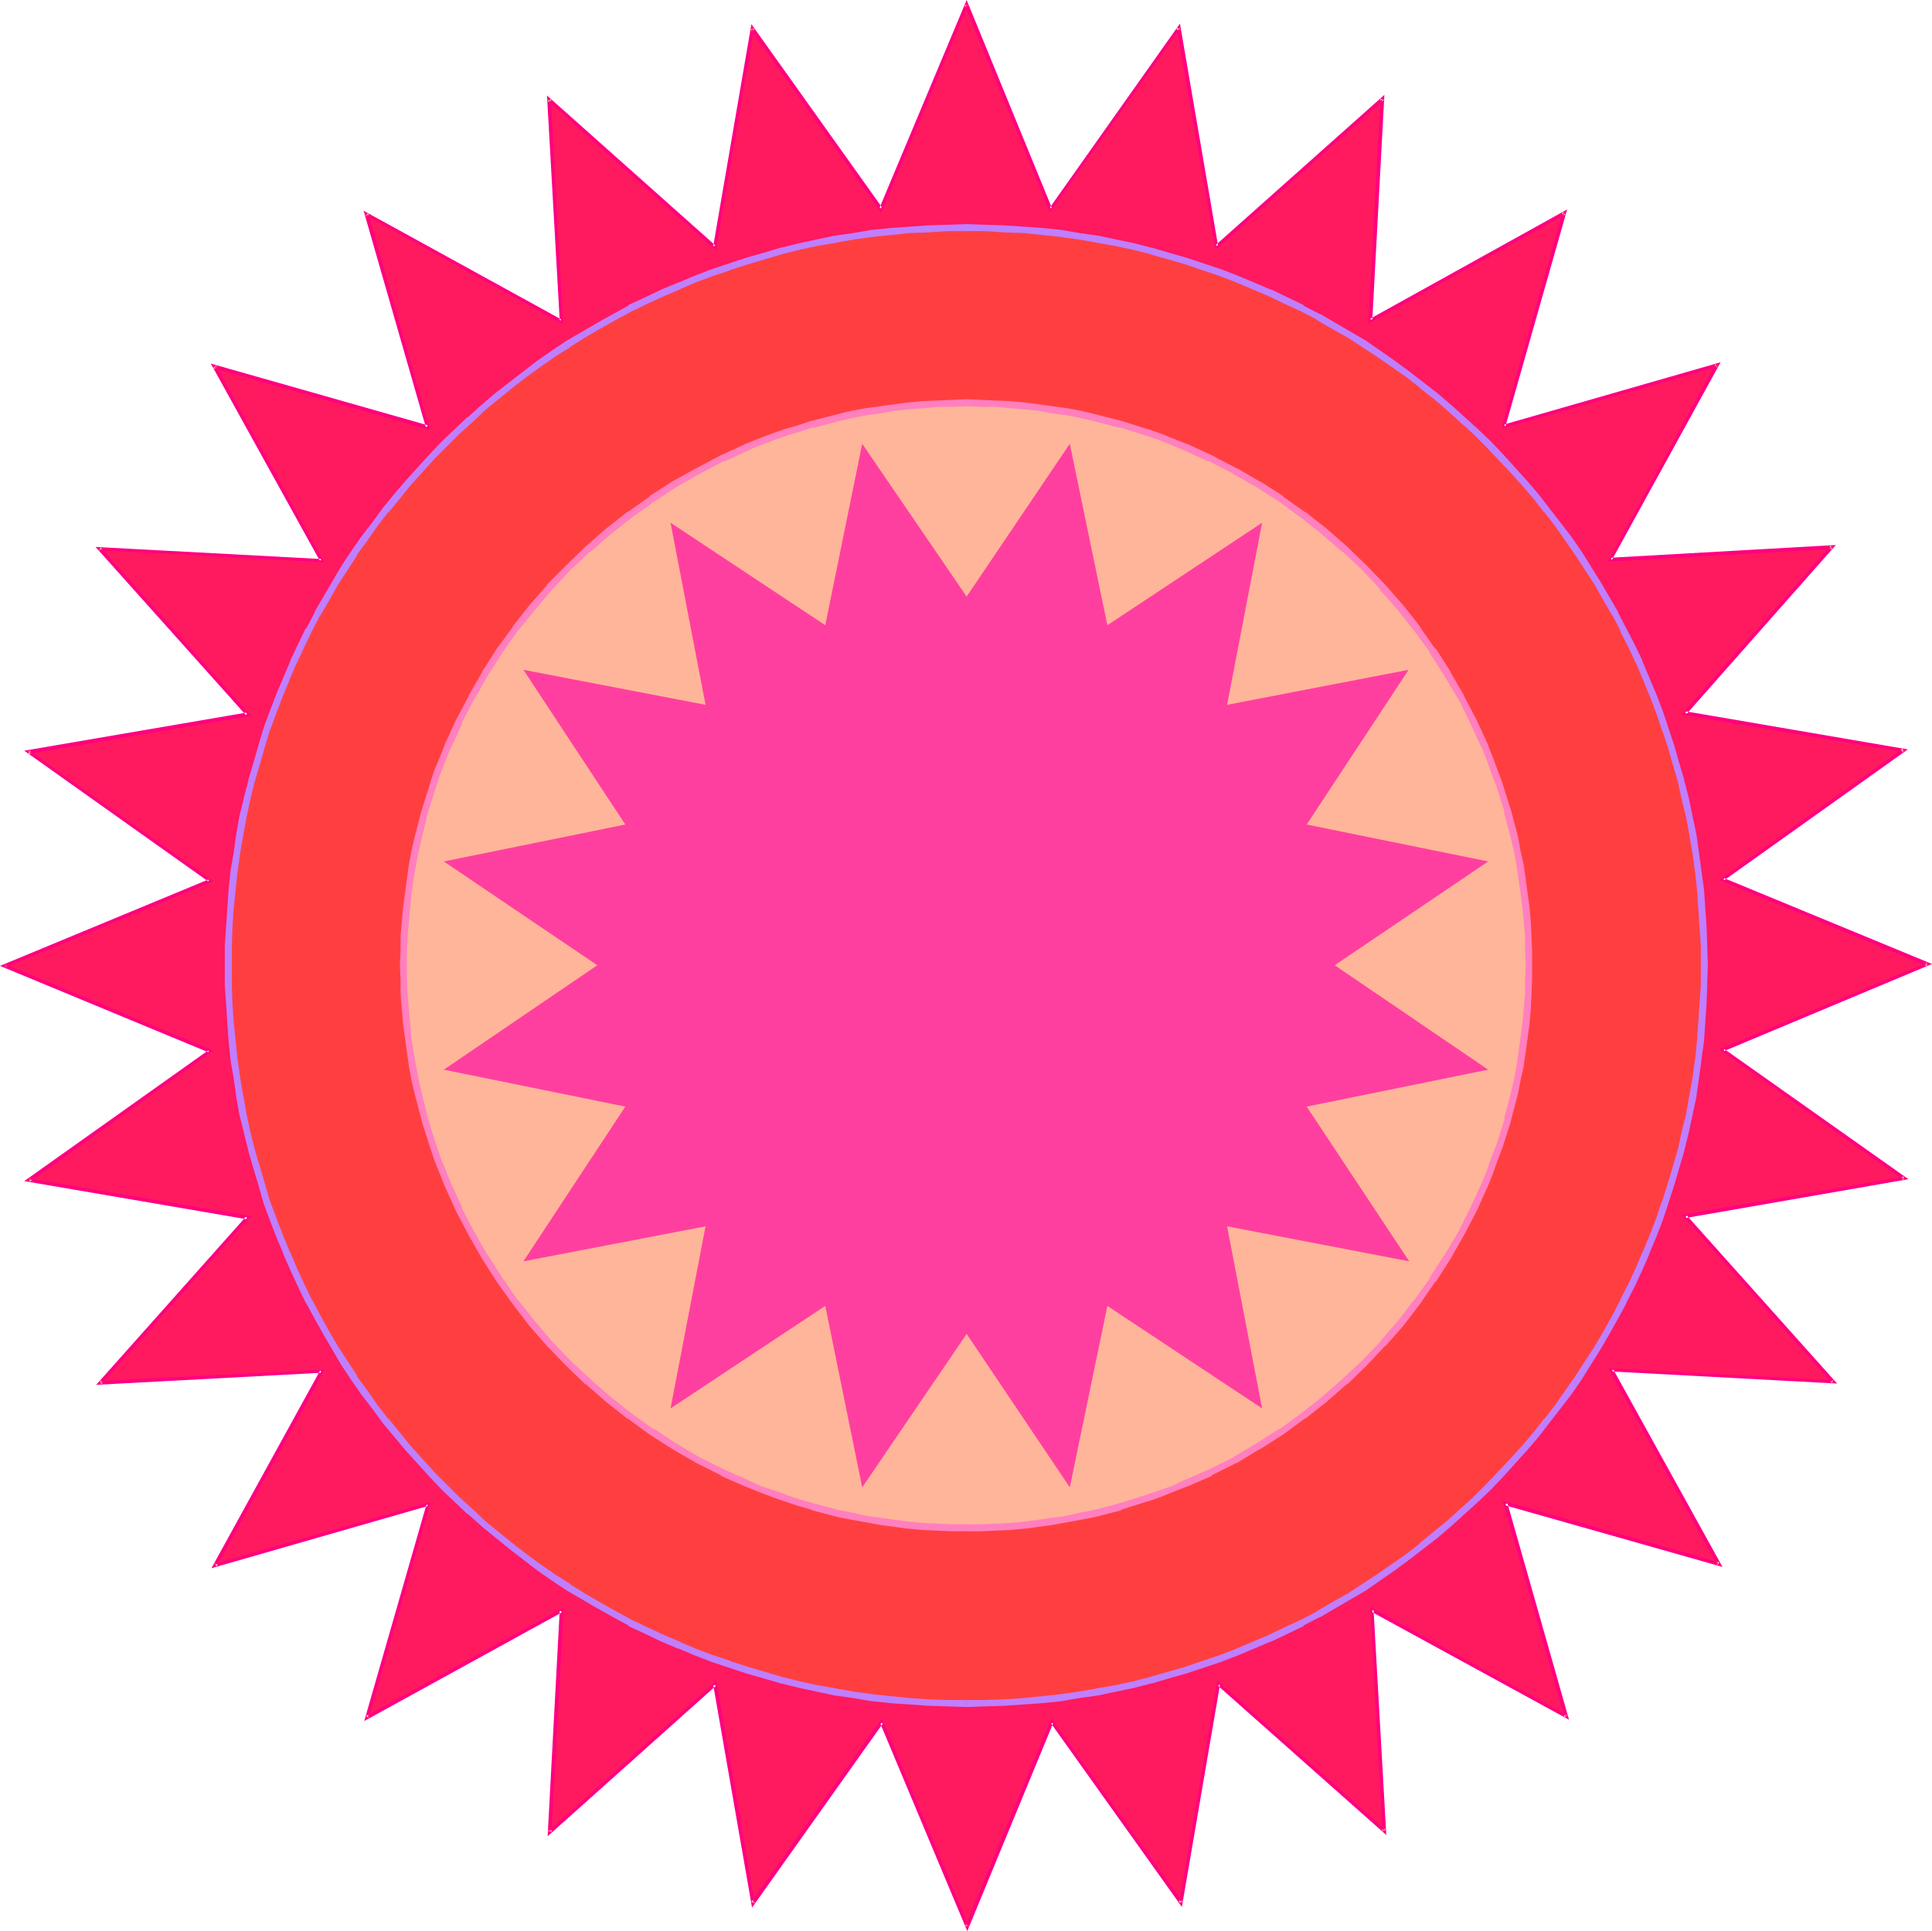
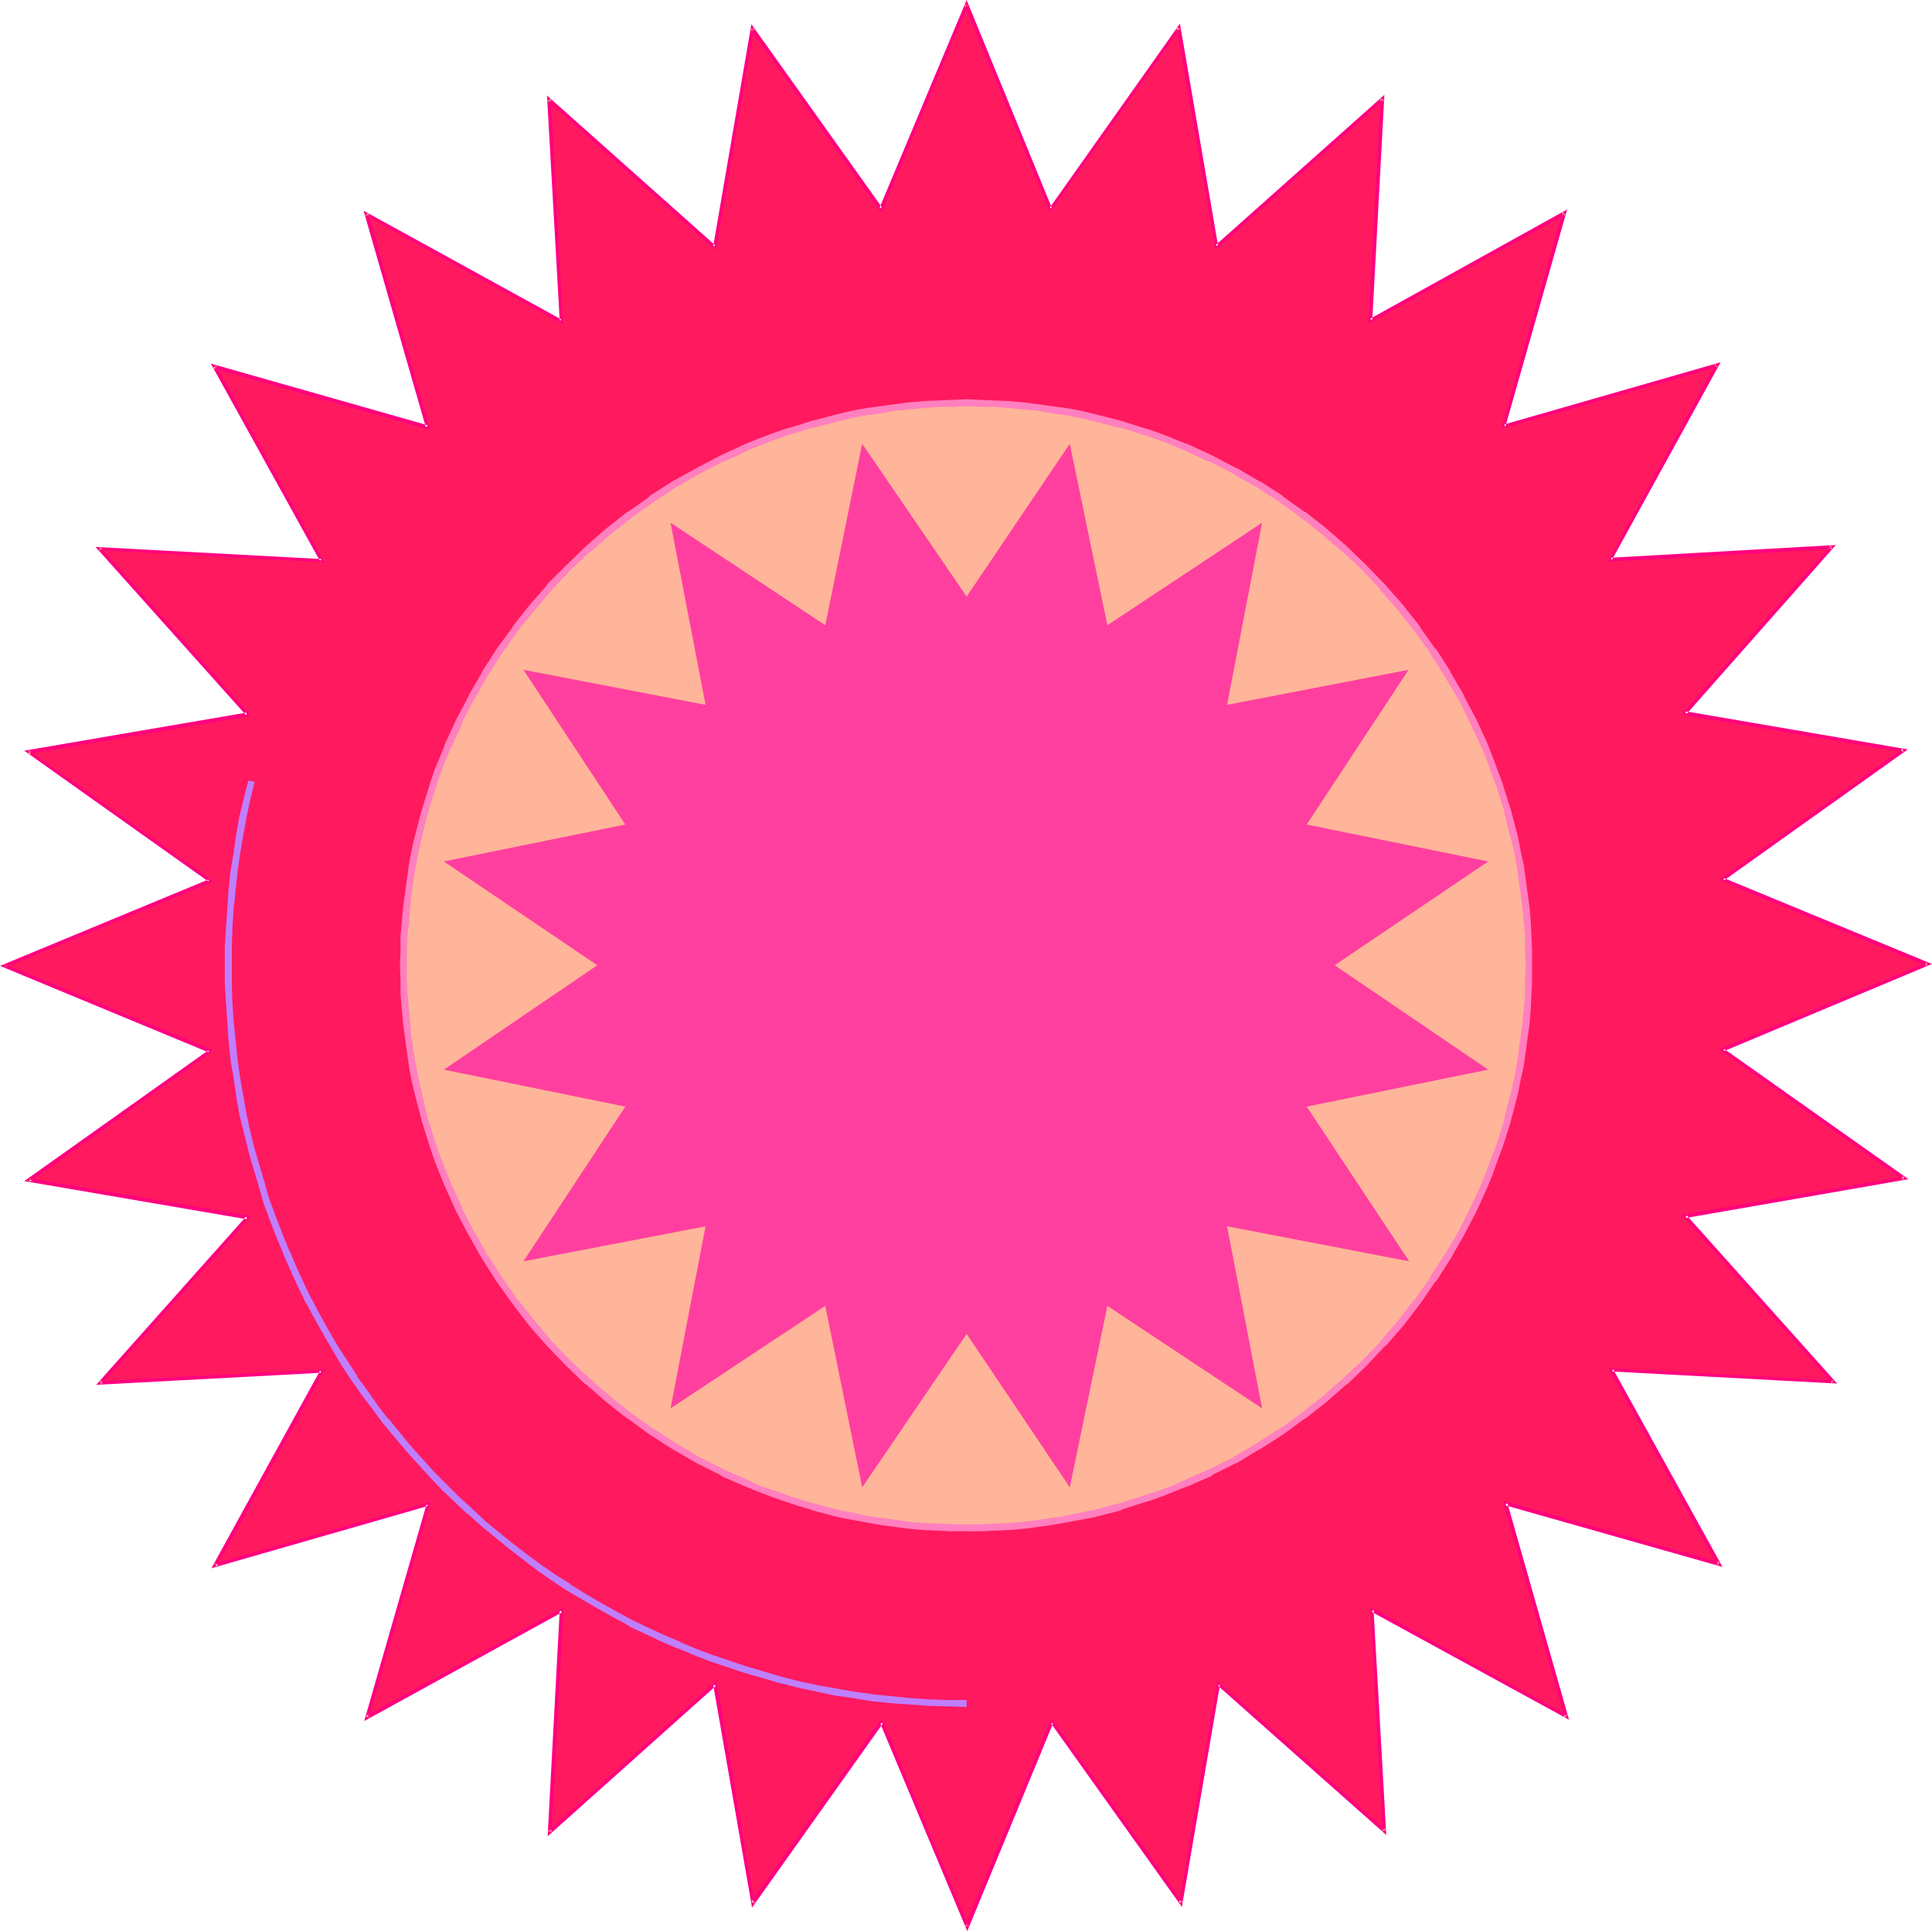
<svg xmlns="http://www.w3.org/2000/svg" xmlns:ns1="http://sodipodi.sourceforge.net/DTD/sodipodi-0.dtd" xmlns:ns2="http://www.inkscape.org/namespaces/inkscape" version="1.0" width="129.724mm" height="129.681mm" id="svg9" ns1:docname="Sun 02.wmf">
  <ns1:namedview id="namedview9" pagecolor="#ffffff" bordercolor="#000000" borderopacity="0.25" ns2:showpageshadow="2" ns2:pageopacity="0.0" ns2:pagecheckerboard="0" ns2:deskcolor="#d1d1d1" ns2:document-units="mm" />
  <defs id="defs1">
    <pattern id="WMFhbasepattern" patternUnits="userSpaceOnUse" width="6" height="6" x="0" y="0" />
  </defs>
  <path style="fill:#ff195e;fill-opacity:1;fill-rule:evenodd;stroke:none" d="m 266.64,53.005 32.482,-45.894 9.534,55.429 42.178,-37.491 -3.07,56.237 49.288,-27.31 -15.352,54.298 54.136,-15.675 -27.149,49.45 56.237,-3.232 -37.33,42.178 55.429,9.534 -45.894,32.643 52.035,21.493 -51.874,21.816 45.894,32.643 -55.59,9.534 37.653,42.016 -56.237,-3.07 27.149,49.45 -54.136,-15.514 15.514,54.136 -49.288,-27.149 3.07,56.237 -42.016,-37.33 -9.534,55.429 -32.805,-45.733 -21.493,52.035 -21.654,-52.035 -32.643,45.894 -9.696,-55.59 -42.016,37.491 3.07,-56.237 L 93.243,435.996 108.595,381.86 54.459,397.212 81.608,347.924 25.371,350.995 62.862,308.979 7.272,299.444 53.166,266.801 1.131,245.147 53.166,223.493 7.272,190.849 62.862,181.315 25.21,139.299 81.608,142.208 54.298,92.92 108.595,108.433 92.92,54.298 142.369,81.446 139.299,25.21 181.315,62.701 190.849,7.11 223.493,53.005 245.309,0.97 Z" id="path1" />
  <path style="fill:#ff007f;fill-opacity:1;fill-rule:evenodd;stroke:none" d="m 266.478,53.813 32.966,-46.541 -0.808,-0.162 9.858,56.237 42.662,-37.976 -0.808,-0.323 -3.07,57.045 49.934,-27.634 -0.646,-0.646 -15.514,54.944 54.782,-15.675 -0.485,-0.646 -27.31,50.096 56.883,-3.232 -0.323,-0.808 -37.814,42.824 56.237,9.534 -0.162,-0.808 -46.541,33.29 52.682,21.816 v -0.808 l -52.682,21.978 46.702,33.128 0.162,-0.808 -56.398,9.696 38.138,42.662 0.323,-0.646 -57.045,-3.07 27.634,49.934 0.485,-0.646 -54.944,-15.675 15.675,54.944 0.646,-0.485 -49.934,-27.472 3.07,56.883 0.808,-0.323 -42.662,-37.814 -9.696,56.237 0.808,-0.162 -33.29,-46.541 -21.816,52.682 h 0.808 l -21.978,-52.682 -33.128,46.541 0.808,0.323 -9.696,-56.398 -42.662,38.138 0.808,0.162 3.07,-56.883 -50.096,27.472 0.646,0.485 15.675,-54.782 -54.782,15.675 0.485,0.646 27.472,-49.934 -57.045,2.909 0.323,0.808 37.976,-42.662 -56.237,-9.534 0.162,0.808 L 54.136,266.64 1.454,244.824 v 0.646 L 54.136,223.654 7.434,190.526 l -0.162,0.808 56.398,-9.696 -38.138,-42.662 -0.323,0.646 57.045,3.07 -27.472,-49.934 -0.646,0.646 54.944,15.675 -15.675,-54.944 -0.646,0.485 50.096,27.634 -3.07,-57.045 -0.808,0.323 42.662,37.976 9.696,-56.237 -0.808,0.162 33.128,46.541 21.978,-52.682 h -0.808 L 266.478,53.813 266.963,52.843 245.309,0 223.169,52.843 h 0.808 L 190.688,6.141 180.992,62.539 l 0.646,-0.162 -42.824,-38.138 3.232,57.206 0.485,-0.323 -50.258,-27.634 15.837,55.106 0.485,-0.646 -55.106,-15.675 27.795,50.258 0.323,-0.646 -57.368,-3.07 38.299,42.824 0.162,-0.808 -56.56,9.696 46.864,33.29 v -0.646 L 0,245.147 53.005,267.125 v -0.646 l -46.864,33.29 56.56,9.696 -0.162,-0.808 -38.138,42.824 57.206,-3.07 -0.323,-0.646 -27.634,50.258 55.106,-15.837 -0.485,-0.485 -15.837,55.106 50.258,-27.634 -0.646,-0.485 -3.07,57.368 42.824,-38.299 -0.808,-0.162 9.858,56.56 33.29,-46.864 h -0.808 l 22.139,52.843 21.816,-52.843 h -0.646 l 33.29,46.702 9.696,-56.56 -0.646,0.323 42.824,37.976 -3.232,-57.206 -0.646,0.485 50.258,27.472 -15.675,-55.106 -0.646,0.646 55.267,15.675 -27.795,-50.258 -0.323,0.646 57.206,3.07 -38.299,-42.824 -0.162,0.808 56.56,-9.858 -46.864,-33.128 v 0.646 l 52.843,-22.139 -52.843,-21.816 v 0.646 l 46.702,-33.29 -56.56,-9.696 0.323,0.808 37.976,-42.986 -57.206,3.232 0.323,0.646 27.634,-50.258 -55.106,15.837 0.485,0.485 15.675,-55.106 -50.096,27.795 0.646,0.323 3.07,-57.206 -42.824,38.138 0.646,0.323 L 299.444,5.979 266.317,52.843 h 0.646 z" id="path2" />
-   <path style="fill:#ff3f3f;fill-opacity:1;fill-rule:evenodd;stroke:none" d="m 245.309,432.28 h 4.686 l 4.848,-0.162 4.848,-0.323 4.686,-0.485 4.686,-0.485 4.686,-0.646 4.686,-0.808 4.525,-0.808 4.525,-0.97 4.525,-1.131 4.525,-1.293 4.363,-1.293 4.363,-1.454 4.363,-1.454 4.202,-1.616 4.202,-1.778 4.202,-1.778 4.202,-1.939 4.04,-1.939 4.04,-2.101 3.878,-2.262 3.878,-2.262 3.878,-2.424 3.717,-2.424 3.717,-2.586 3.717,-2.747 3.555,-2.747 3.555,-2.747 3.394,-2.909 3.232,-3.07 3.394,-3.07 3.232,-3.07 3.07,-3.232 3.07,-3.232 3.07,-3.394 2.909,-3.555 2.747,-3.394 2.747,-3.555 2.586,-3.717 2.747,-3.717 2.424,-3.717 2.262,-3.878 2.424,-3.878 2.101,-3.878 2.101,-4.04 2.101,-4.04 1.939,-4.202 1.778,-4.202 1.778,-4.202 1.616,-4.202 1.454,-4.363 1.454,-4.363 1.293,-4.363 1.293,-4.525 1.131,-4.525 0.97,-4.525 0.808,-4.686 0.808,-4.525 0.646,-4.686 0.485,-4.686 0.485,-4.686 0.323,-4.848 0.162,-4.848 v -4.848 -4.848 l -0.162,-4.686 -0.323,-4.848 -0.485,-4.686 -0.485,-4.686 -0.646,-4.686 -0.808,-4.686 -0.808,-4.525 -0.97,-4.525 -1.131,-4.525 -1.293,-4.525 -1.293,-4.363 -1.454,-4.363 -1.454,-4.363 -1.616,-4.202 -1.778,-4.202 -1.778,-4.363 -1.939,-4.04 -2.101,-4.04 -2.101,-4.04 -2.101,-3.878 -2.424,-3.878 -2.262,-3.878 -2.424,-3.717 -2.747,-3.717 -2.586,-3.717 -2.747,-3.555 -2.747,-3.555 -2.909,-3.394 -3.07,-3.394 -3.07,-3.232 -3.07,-3.232 -3.232,-3.07 -3.394,-3.07 -3.232,-3.07 -3.394,-2.909 -3.555,-2.747 -3.555,-2.747 -3.717,-2.747 -3.717,-2.586 -3.717,-2.424 -3.878,-2.424 -3.878,-2.262 -3.878,-2.101 -4.04,-2.262 -4.04,-1.939 -4.202,-1.939 -4.202,-1.778 -4.202,-1.778 -4.202,-1.616 -4.363,-1.454 -4.363,-1.454 -4.363,-1.293 -4.525,-1.293 -4.525,-1.131 -4.525,-0.97 -4.525,-0.808 -4.686,-0.808 -4.686,-0.646 -4.686,-0.485 -4.686,-0.485 -4.848,-0.323 -4.848,-0.162 h -4.686 -4.848 l -4.848,0.162 -4.848,0.323 -4.686,0.485 -4.686,0.485 -4.686,0.646 -4.525,0.808 -4.686,0.808 -4.525,0.97 -4.525,1.131 -4.525,1.293 -4.363,1.293 -4.363,1.454 -4.363,1.454 -4.363,1.616 -4.202,1.778 -4.04,1.778 -4.202,1.939 -4.04,1.939 -4.04,2.262 -3.878,2.101 -3.878,2.262 -3.878,2.424 -3.878,2.424 -3.717,2.586 -3.555,2.747 -3.555,2.747 -3.555,2.747 -3.394,2.909 -3.394,3.07 -3.232,3.07 -3.232,3.07 -3.07,3.232 -3.07,3.232 -3.07,3.394 -2.909,3.394 -2.747,3.555 -2.747,3.555 -2.747,3.717 -2.586,3.717 -2.424,3.717 -2.424,3.878 -2.262,3.878 -2.262,3.878 -2.101,4.04 -1.939,4.04 -1.939,4.04 -1.778,4.363 -1.778,4.202 -1.616,4.202 -1.616,4.363 -1.293,4.363 -1.293,4.363 -1.293,4.525 -1.131,4.525 -0.97,4.525 -0.97,4.525 -0.646,4.686 -0.646,4.686 -0.485,4.686 -0.485,4.686 -0.323,4.848 -0.162,4.686 -0.162,4.848 0.162,4.848 0.162,4.848 0.323,4.848 0.485,4.686 0.485,4.686 0.646,4.686 0.646,4.525 0.97,4.686 0.97,4.525 1.131,4.525 1.293,4.525 1.293,4.363 1.293,4.363 1.616,4.363 1.616,4.202 1.778,4.202 1.778,4.202 1.939,4.202 1.939,4.04 2.101,4.04 2.262,3.878 2.262,3.878 2.424,3.878 2.424,3.717 2.586,3.717 2.747,3.717 2.747,3.555 5.656,6.949 3.07,3.394 3.07,3.232 3.07,3.232 3.232,3.07 3.232,3.07 3.394,3.07 6.949,5.656 3.555,2.747 3.555,2.747 3.717,2.586 3.878,2.424 3.878,2.424 3.878,2.262 3.878,2.262 4.04,2.101 4.04,1.939 4.202,1.939 4.04,1.778 4.202,1.778 4.363,1.616 4.363,1.454 4.363,1.454 4.363,1.293 4.525,1.293 4.525,1.131 4.525,0.97 4.686,0.808 4.525,0.808 4.686,0.646 4.686,0.485 4.686,0.485 4.848,0.323 4.848,0.162 z" id="path3" />
-   <path style="fill:#bf7fff;fill-opacity:1;fill-rule:evenodd;stroke:none" d="m 245.309,433.249 4.686,-0.162 h 0.162 l 4.848,-0.162 4.686,-0.323 4.686,-0.323 4.848,-0.485 v 0 l 4.686,-0.808 4.525,-0.646 h 0.162 l 4.525,-0.97 4.686,-0.97 4.363,-1.131 h 0.162 l 4.363,-1.293 4.525,-1.293 4.363,-1.454 v 0 l 4.363,-1.454 4.202,-1.616 4.202,-1.778 4.202,-1.778 h 0.162 l 4.04,-1.939 4.04,-1.939 v -0.162 l 4.04,-2.101 h 0.162 l 3.878,-2.262 3.878,-2.262 3.878,-2.262 v 0 l 3.717,-2.586 v 0 l 3.717,-2.586 3.717,-2.747 3.555,-2.747 v 0 l 3.555,-2.747 3.394,-2.909 v 0 l 3.394,-3.07 v 0 l 3.394,-3.07 3.232,-3.07 3.07,-3.232 3.07,-3.394 v 0 l 3.07,-3.394 v 0 l 2.909,-3.394 2.747,-3.555 v 0 l 2.747,-3.555 2.747,-3.555 2.586,-3.717 v 0 l 2.424,-3.878 v 0 l 2.424,-3.878 2.262,-3.878 2.262,-4.04 2.101,-3.878 v -0.162 l 2.101,-4.04 1.939,-4.202 1.778,-4.04 v -0.162 l 1.778,-4.202 1.616,-4.202 1.454,-4.363 v 0 l 1.454,-4.525 1.293,-4.363 1.293,-4.363 v -0.162 l 1.131,-4.525 0.97,-4.525 0.97,-4.525 v -0.162 l 0.646,-4.525 0.646,-4.686 v -0.162 l 0.646,-4.686 0.323,-4.686 0.323,-4.848 0.162,-4.686 v -0.162 l 0.162,-4.848 -0.162,-4.848 v 0 l -0.162,-4.848 -0.323,-4.686 -0.323,-4.848 -0.646,-4.686 v 0 l -0.646,-4.686 -0.646,-4.686 v 0 l -0.97,-4.525 -0.97,-4.686 -1.131,-4.363 v -0.162 l -1.293,-4.363 -1.293,-4.525 -1.454,-4.363 v 0 l -1.454,-4.363 -1.616,-4.202 -1.778,-4.202 -1.778,-4.202 v -0.162 l -1.939,-4.04 -2.101,-4.04 v 0 l -2.101,-4.04 v -0.162 l -2.262,-3.878 -2.262,-3.878 -2.424,-3.878 v 0 l -2.424,-3.878 v 0 l -2.586,-3.717 -2.747,-3.555 -2.747,-3.555 v 0 l -2.747,-3.555 -2.909,-3.394 v 0 l -3.07,-3.394 v 0 l -3.07,-3.394 -3.07,-3.232 -3.232,-3.07 -3.394,-3.07 v 0 l -3.394,-3.07 v 0 l -3.394,-2.909 -3.555,-2.747 v 0 l -3.555,-2.747 -3.717,-2.747 -3.717,-2.586 v 0 l -3.717,-2.586 v 0 l -3.878,-2.262 -3.878,-2.262 -3.878,-2.262 h -0.162 l -4.04,-2.101 v -0.162 l -4.04,-1.939 -4.04,-1.939 h -0.162 l -4.202,-1.778 -4.202,-1.778 -4.202,-1.616 -4.363,-1.454 v 0 l -4.363,-1.454 -4.525,-1.293 -4.363,-1.293 h -0.162 l -4.363,-1.131 -4.686,-0.97 -4.525,-0.97 h -0.162 l -4.525,-0.646 -4.686,-0.808 v 0 l -4.848,-0.485 -4.686,-0.323 -4.686,-0.323 -4.848,-0.162 h -0.162 l -4.686,-0.162 -4.848,0.162 h -0.162 l -4.848,0.162 -4.686,0.323 -4.686,0.323 -4.686,0.485 h -0.162 l -4.686,0.808 -4.525,0.646 h -0.162 l -4.525,0.97 -4.525,0.97 -4.525,1.131 h -0.162 l -4.363,1.293 -4.525,1.293 -4.363,1.454 v 0 l -4.363,1.454 -4.202,1.616 -4.202,1.778 h -0.162 l -4.202,1.778 -4.04,1.939 -4.202,1.939 v 0.162 l -3.878,2.101 -4.04,2.262 -3.878,2.262 -3.878,2.262 v 0 l -3.878,2.586 v 0 l -3.717,2.586 -3.555,2.747 -3.555,2.747 v 0 l -3.555,2.747 -3.394,2.909 v 0 l -3.394,3.07 h -0.162 l -3.232,3.07 -3.232,3.07 -3.07,3.232 -3.07,3.394 v 0 l -3.07,3.394 v 0 l -2.909,3.394 -2.909,3.555 v 0 l -2.586,3.555 -2.747,3.555 -2.586,3.717 v 0 l -2.586,3.878 v 0 l -2.262,3.878 -2.262,3.878 -2.262,3.878 v 0.162 l -2.101,4.04 h -0.162 l -1.939,4.04 -1.939,4.04 v 0.162 l -1.778,4.202 -1.778,4.202 -1.616,4.202 -1.616,4.363 v 0 l -1.293,4.363 -1.293,4.525 -1.293,4.363 v 0.162 l 1.616,0.323 v 0 l 1.293,-4.363 1.293,-4.525 1.293,-4.363 v 0.162 l 1.616,-4.363 1.616,-4.202 1.778,-4.363 1.778,-4.202 v 0.162 l 1.939,-4.202 1.939,-4.04 v 0 l 2.101,-4.04 v 0.162 l 2.262,-3.878 2.262,-4.04 2.424,-3.717 v 0 l 2.424,-3.717 h -0.162 l 2.747,-3.717 2.586,-3.717 2.747,-3.555 v 0.162 l 2.909,-3.555 2.747,-3.394 v 0 l 3.07,-3.394 v 0 l 2.909,-3.232 3.232,-3.232 3.232,-3.232 3.232,-2.909 v 0 l 3.232,-3.07 v 0 l 3.555,-2.909 3.394,-2.747 v 0 l 3.555,-2.747 3.555,-2.586 3.717,-2.586 v 0 l 3.878,-2.424 h -0.162 l 3.878,-2.424 3.878,-2.262 4.04,-2.262 3.878,-2.101 v 0 l 4.04,-1.939 4.202,-1.939 4.202,-1.778 h -0.162 l 4.202,-1.778 4.363,-1.616 4.363,-1.454 h -0.162 l 4.525,-1.454 4.363,-1.293 4.363,-1.293 v 0 l 4.525,-1.131 4.525,-0.97 4.686,-0.808 h -0.162 l 4.686,-0.808 4.686,-0.646 h -0.162 l 4.848,-0.485 4.686,-0.485 4.686,-0.162 4.848,-0.323 v 0 h 4.848 4.686 v 0 l 4.848,0.323 4.848,0.162 4.686,0.485 4.686,0.485 h -0.162 l 4.686,0.646 4.686,0.808 h -0.162 l 4.686,0.808 4.525,0.97 4.525,1.131 h -0.162 l 4.525,1.293 4.525,1.293 4.202,1.454 v 0 l 4.363,1.454 4.202,1.616 4.202,1.778 4.202,1.778 v 0 l 4.04,1.939 4.202,1.939 v 0 l 4.04,2.101 h -0.162 l 3.878,2.262 4.04,2.262 3.717,2.424 v 0 l 3.717,2.424 v 0 l 3.717,2.586 3.717,2.586 3.555,2.747 h -0.162 l 3.555,2.747 3.394,2.909 v 0 l 3.394,3.07 v 0 l 3.232,2.909 3.232,3.232 3.07,3.232 3.07,3.232 v 0 l 3.07,3.394 v 0 l 2.909,3.394 2.747,3.555 v -0.162 l 2.747,3.555 2.586,3.717 2.586,3.717 v 0 l 2.424,3.717 v 0 l 2.424,3.717 2.262,4.04 2.262,3.878 v -0.162 l 2.101,4.04 h -0.162 l 2.101,4.04 1.939,4.202 v -0.162 l 1.778,4.202 1.778,4.363 1.616,4.202 1.454,4.363 v -0.162 l 1.454,4.363 1.293,4.525 1.293,4.363 v 0 l 0.97,4.525 1.131,4.525 0.808,4.525 v 0 l 0.808,4.686 0.646,4.686 v -0.162 l 0.485,4.686 0.323,4.686 0.323,4.848 0.323,4.848 v -0.162 4.848 4.848 0 l -0.323,4.848 -0.323,4.686 -0.323,4.686 -0.485,4.848 v -0.162 l -0.646,4.686 -0.808,4.686 v -0.162 l -0.808,4.686 -1.131,4.525 -0.97,4.525 v 0 l -1.293,4.363 -1.293,4.363 -1.454,4.525 v -0.162 l -1.454,4.363 -1.616,4.202 -1.778,4.363 v -0.162 l -1.778,4.202 -1.939,4.202 -2.101,4.04 0.162,-0.162 -2.101,4.04 -2.262,4.04 -2.262,3.878 -2.424,3.717 v 0 l -2.424,3.717 v 0 l -2.586,3.717 -2.586,3.717 -2.747,3.555 v -0.162 l -2.747,3.555 -2.909,3.394 v 0 l -3.07,3.394 v 0 l -3.07,3.232 -3.07,3.232 -3.232,3.232 -3.232,2.909 v 0 l -3.394,3.07 v 0 l -3.394,2.747 -3.555,2.909 h 0.162 l -3.555,2.747 -3.717,2.586 -3.717,2.586 v 0 l -3.717,2.424 v 0 l -3.717,2.424 -4.04,2.262 -3.878,2.262 h 0.162 l -4.04,2.101 v 0 l -4.202,1.939 -4.04,1.939 v 0 l -4.202,1.778 -4.202,1.778 -4.202,1.616 -4.363,1.454 v 0 l -4.202,1.454 -4.525,1.293 -4.525,1.293 h 0.162 l -4.525,1.131 -4.525,0.97 -4.686,0.808 h 0.162 l -4.686,0.808 -4.686,0.646 h 0.162 l -4.686,0.485 -4.686,0.485 -4.848,0.323 -4.848,0.162 v 0 h -4.686 z" id="path4" />
  <path style="fill:#bf7fff;fill-opacity:1;fill-rule:evenodd;stroke:none" d="m 63.024,198.121 -1.131,4.363 -1.131,4.686 -0.808,4.525 v 0 l -0.646,4.686 -0.808,4.686 v 0 l -0.485,4.686 -0.323,4.848 -0.323,4.686 -0.323,4.848 v 0 4.848 4.848 0.162 l 0.323,4.686 0.323,4.848 0.323,4.686 0.485,4.686 v 0.162 l 0.808,4.686 0.646,4.525 v 0.162 l 0.808,4.525 1.131,4.525 1.131,4.525 v 0.162 l 1.293,4.363 1.293,4.363 1.293,4.525 v 0 l 1.616,4.363 1.616,4.202 1.778,4.202 v 0.162 l 1.778,4.04 1.939,4.202 1.939,4.04 0.162,0.162 2.101,3.878 2.262,4.04 2.262,3.878 2.262,3.878 v 0 l 2.586,3.878 v 0 l 2.586,3.717 2.747,3.555 2.586,3.555 v 0 l 5.818,6.949 v 0 l 3.07,3.394 v 0 l 3.07,3.394 3.07,3.232 3.232,3.07 3.232,3.07 h 0.162 l 3.394,3.07 v 0 l 6.949,5.656 v 0 l 3.555,2.747 3.555,2.747 3.717,2.586 v 0 l 3.878,2.586 v 0 l 3.878,2.262 3.878,2.262 4.04,2.262 3.878,2.101 v 0.162 l 4.202,1.939 4.04,1.939 4.202,1.778 h 0.162 l 4.202,1.778 4.202,1.616 4.363,1.454 v 0 l 4.363,1.454 4.525,1.293 4.363,1.293 h 0.162 l 4.525,1.131 4.525,0.97 4.525,0.97 h 0.162 l 4.525,0.646 4.686,0.808 h 0.162 l 4.686,0.485 4.686,0.323 4.686,0.323 4.848,0.162 h 0.162 l 4.848,0.162 v -1.778 h -4.848 v 0 l -4.848,-0.162 -4.686,-0.323 -4.686,-0.485 -4.848,-0.485 h 0.162 l -4.686,-0.646 -4.686,-0.808 h 0.162 l -4.686,-0.808 -4.525,-0.97 -4.525,-1.131 v 0 l -4.363,-1.293 -4.363,-1.293 -4.525,-1.454 h 0.162 l -4.363,-1.454 -4.363,-1.616 -4.202,-1.778 h 0.162 l -4.202,-1.778 -4.202,-1.939 -4.04,-1.939 v 0 l -3.878,-2.101 -4.04,-2.262 -3.878,-2.262 -3.878,-2.424 h 0.162 l -3.878,-2.424 v 0 l -3.717,-2.586 -3.555,-2.586 -3.555,-2.747 v 0 l -6.949,-5.656 v 0 l -3.232,-3.07 v 0 l -3.232,-2.909 -3.232,-3.232 -3.232,-3.232 -2.909,-3.232 v 0 l -3.07,-3.394 v 0 l -5.656,-6.949 v 0.162 l -2.747,-3.555 -2.586,-3.717 -2.747,-3.717 h 0.162 l -2.424,-3.717 v 0 l -2.424,-3.717 -2.262,-3.878 -2.262,-4.04 -2.101,-4.04 v 0.162 l -1.939,-4.04 -1.939,-4.202 -1.778,-4.202 v 0.162 l -1.778,-4.363 -1.616,-4.202 -1.616,-4.363 v 0.162 l -1.293,-4.525 -1.293,-4.363 -1.293,-4.363 v 0 l -1.131,-4.525 -0.97,-4.525 -0.808,-4.686 v 0.162 l -0.808,-4.686 -0.646,-4.686 v 0.162 l -0.485,-4.848 -0.485,-4.686 -0.323,-4.686 -0.162,-4.848 v 0 -4.848 -4.848 0.162 l 0.162,-4.848 0.323,-4.848 0.485,-4.686 0.485,-4.686 v 0.162 l 0.646,-4.686 0.808,-4.686 v 0 l 0.808,-4.525 0.97,-4.525 1.131,-4.525 z" id="path5" />
  <path style="fill:#ffb599;fill-opacity:1;fill-rule:evenodd;stroke:none" d="m 245.309,387.84 3.555,-0.162 h 3.717 l 3.555,-0.323 3.717,-0.323 3.555,-0.323 3.555,-0.646 3.555,-0.485 3.555,-0.646 3.394,-0.808 6.787,-1.778 6.787,-2.101 3.394,-1.131 3.07,-1.131 3.232,-1.454 6.302,-2.747 6.302,-3.232 5.979,-3.394 5.818,-3.717 5.494,-4.04 5.333,-4.202 5.333,-4.525 4.848,-4.686 4.686,-5.01 4.525,-5.171 4.363,-5.333 3.878,-5.656 3.717,-5.818 3.555,-5.818 3.07,-6.302 2.909,-6.302 1.293,-3.232 1.131,-3.232 1.293,-3.232 2.101,-6.787 1.616,-6.787 0.808,-3.394 0.646,-3.555 0.646,-3.555 0.485,-3.555 0.323,-3.555 0.323,-3.717 0.323,-3.555 0.162,-3.717 v -3.717 -3.555 l -0.162,-3.717 -0.323,-3.717 -0.323,-3.555 -0.323,-3.555 -0.485,-3.555 -0.646,-3.555 -0.646,-3.555 -0.808,-3.394 -1.616,-6.949 -2.101,-6.626 -1.293,-3.394 -1.131,-3.232 -1.293,-3.232 -2.909,-6.302 -3.07,-6.141 -3.555,-5.979 -3.717,-5.818 -3.878,-5.494 -4.363,-5.494 -4.525,-5.171 -4.686,-4.848 -4.848,-4.848 -5.333,-4.525 -5.333,-4.202 -5.494,-3.878 -5.818,-3.717 -5.979,-3.555 -6.302,-3.07 -6.302,-2.909 -3.232,-1.293 -3.07,-1.293 -3.394,-1.131 -6.787,-2.101 -6.787,-1.778 -3.394,-0.646 -3.555,-0.646 -3.555,-0.646 -3.555,-0.485 -3.555,-0.485 -3.717,-0.323 -3.555,-0.162 -3.717,-0.162 h -3.555 -3.717 l -3.717,0.162 -3.555,0.162 -3.717,0.323 -3.555,0.485 -3.555,0.485 -3.555,0.646 -3.555,0.646 -3.394,0.646 -6.787,1.778 -3.394,1.131 -3.394,0.97 -3.232,1.131 -3.394,1.293 -3.232,1.293 -6.302,2.909 -6.141,3.07 -5.979,3.555 -5.656,3.717 -5.656,3.878 -5.494,4.202 -5.171,4.525 -5.01,4.848 -4.686,4.848 -4.525,5.171 -4.202,5.494 -3.878,5.494 -3.717,5.818 -3.555,5.979 -3.07,6.141 -2.909,6.302 -1.293,3.232 -1.293,3.232 -1.131,3.394 -2.101,6.626 -1.778,6.949 -0.646,3.394 -0.808,3.555 -0.485,3.555 -0.485,3.555 -0.485,3.555 -0.323,3.555 -0.162,3.717 -0.162,3.717 v 3.555 3.717 l 0.162,3.717 0.162,3.555 0.323,3.717 0.485,3.555 0.485,3.555 0.485,3.555 0.808,3.555 0.646,3.394 1.778,6.787 2.101,6.787 1.131,3.232 1.293,3.232 1.293,3.232 2.909,6.302 3.07,6.302 3.555,5.818 3.717,5.818 3.878,5.656 4.202,5.333 4.525,5.171 4.686,5.01 5.01,4.686 5.171,4.525 5.494,4.202 5.656,4.04 5.656,3.717 5.979,3.394 6.141,3.232 6.302,2.747 3.232,1.454 3.394,1.131 3.232,1.131 3.394,1.131 3.394,0.97 6.787,1.778 3.394,0.808 3.555,0.646 3.555,0.485 3.555,0.646 3.555,0.323 3.717,0.323 3.555,0.323 h 3.717 z" id="path6" />
  <path style="fill:#ff7fbf;fill-opacity:1;fill-rule:evenodd;stroke:none" d="m 245.309,388.648 h 3.555 l 3.717,-0.162 h 0.162 l 3.555,-0.162 3.555,-0.323 h 0.162 l 3.555,-0.485 3.555,-0.485 3.555,-0.646 v 0 l 3.555,-0.646 3.394,-0.646 6.949,-1.778 v -0.162 l 6.626,-2.101 h 0.162 l 3.232,-1.131 3.232,-1.293 3.232,-1.293 h 0.162 l 6.302,-2.747 v -0.162 l 6.141,-3.07 h 0.162 l 5.818,-3.555 h 0.162 l 5.818,-3.717 v 0 l 5.494,-4.04 h 0.162 l 5.333,-4.202 5.171,-4.525 h 0.162 l 4.848,-4.686 4.686,-5.01 h 0.162 l 4.525,-5.171 4.202,-5.494 v 0 l 3.878,-5.656 h 0.162 l 3.717,-5.818 v 0 l 3.394,-5.979 v 0 l 3.232,-6.141 v 0 l 2.909,-6.464 v 0 l 1.293,-3.232 1.131,-3.232 1.293,-3.394 v 0 l 2.101,-6.626 v -0.162 l 1.778,-6.787 0.646,-3.394 0.808,-3.555 v -0.162 l 0.485,-3.394 0.485,-3.555 0.485,-3.555 v -0.162 l 0.323,-3.555 0.162,-3.717 v 0 l 0.162,-3.717 v -3.717 -3.555 l -0.162,-3.717 v -0.162 l -0.162,-3.555 -0.323,-3.717 v 0 l -0.485,-3.555 -0.485,-3.555 -0.485,-3.555 v 0 l -0.808,-3.555 -0.646,-3.555 -1.778,-6.787 v 0 l -2.101,-6.626 v -0.162 l -1.293,-3.394 -1.131,-3.07 -1.293,-3.232 v -0.162 l -2.909,-6.302 v 0 l -3.232,-6.141 v -0.162 l -3.394,-5.818 v -0.162 l -3.717,-5.818 h -0.162 l -3.878,-5.494 v -0.162 l -4.202,-5.333 -4.525,-5.171 -0.162,-0.162 -4.686,-4.848 -4.848,-4.686 -0.162,-0.162 -5.171,-4.525 -5.333,-4.202 h -0.162 l -5.494,-3.878 v -0.162 l -5.818,-3.717 h -0.162 l -5.818,-3.394 h -0.162 l -6.141,-3.232 v 0 l -6.302,-2.909 h -0.162 l -3.232,-1.293 -3.232,-1.293 -3.232,-1.131 h -0.162 l -6.626,-2.101 v 0 l -6.949,-1.778 -3.394,-0.808 -3.555,-0.646 v 0 l -3.555,-0.485 -3.555,-0.485 -3.555,-0.485 h -0.162 l -3.555,-0.323 -3.555,-0.162 h -0.162 l -3.717,-0.162 -3.555,-0.162 -3.717,0.162 -3.717,0.162 v 0 l -3.717,0.162 -3.555,0.323 h -0.162 l -3.555,0.485 -3.555,0.485 -3.555,0.485 v 0 l -3.555,0.646 -3.394,0.808 -6.787,1.778 h -0.162 l -3.394,1.131 -3.394,0.97 v 0 l -3.232,1.131 -3.394,1.293 -3.232,1.293 v 0 l -6.302,2.909 v 0 l -6.141,3.232 v 0 l -6.141,3.394 v 0 l -5.818,3.717 v 0.162 l -5.494,3.878 h -0.162 l -5.333,4.202 -5.171,4.525 -0.162,0.162 -4.848,4.686 -4.848,4.848 v 0.162 l -4.525,5.171 -4.202,5.333 v 0.162 l -4.04,5.494 v 0 l -3.717,5.818 v 0.162 l -3.394,5.818 v 0.162 l -3.232,6.141 v 0 l -2.909,6.302 v 0.162 l -1.293,3.232 -1.293,3.07 -1.131,3.394 v 0.162 l -2.101,6.626 v 0 l -1.778,6.787 -0.808,3.555 -0.646,3.555 v 0 l -0.485,3.555 -0.485,3.555 -0.485,3.555 v 0 l -0.323,3.717 -0.323,3.555 v 0.162 3.717 l -0.162,3.555 0.162,3.717 v 3.717 0 l 0.323,3.717 0.323,3.555 v 0.162 l 0.485,3.555 0.485,3.555 0.485,3.394 v 0.162 l 0.646,3.555 0.808,3.394 1.778,6.787 v 0.162 l 2.101,6.626 v 0 l 1.131,3.394 1.293,3.232 1.293,3.232 v 0 l 2.909,6.464 v 0 l 3.232,6.141 v 0 l 3.394,5.979 v 0 l 3.717,5.818 v 0 l 4.04,5.656 v 0 l 4.202,5.494 4.525,5.171 v 0 l 4.848,5.01 4.848,4.686 h 0.162 l 5.171,4.525 5.333,4.202 h 0.162 l 5.494,4.04 v 0 l 5.818,3.717 v 0 l 6.141,3.555 v 0 l 6.141,3.07 v 0.162 l 6.302,2.747 v 0 l 3.232,1.293 0.646,-1.454 -3.232,-1.454 h 0.162 l -6.302,-2.747 v 0 l -6.141,-3.07 v 0 l -5.979,-3.555 v 0 l -5.656,-3.717 v 0.162 l -5.656,-4.04 v 0 l -5.333,-4.202 -5.171,-4.525 v 0 l -5.01,-4.686 -4.686,-4.848 v 0 l -4.363,-5.171 -4.363,-5.494 v 0.162 l -3.878,-5.656 v 0 l -3.717,-5.818 v 0.162 l -3.394,-5.979 v 0 l -3.232,-6.141 h 0.162 l -2.909,-6.302 v 0 l -1.293,-3.232 -1.293,-3.232 -1.131,-3.232 v 0 l -2.101,-6.626 v 0 l -1.616,-6.787 -0.808,-3.555 -0.646,-3.394 v 0 l -0.646,-3.555 -0.485,-3.555 -0.323,-3.555 v 0 l -0.323,-3.555 -0.323,-3.555 v 0 l -0.162,-3.717 v -3.717 -3.555 l 0.162,-3.717 v 0 l 0.323,-3.555 0.323,-3.717 v 0.162 l 0.323,-3.717 0.485,-3.394 0.646,-3.555 v 0 l 0.646,-3.555 0.808,-3.394 1.616,-6.787 v 0 l 2.101,-6.626 v 0 l 1.131,-3.394 1.293,-3.232 1.293,-3.232 v 0.162 l 2.909,-6.302 h -0.162 l 3.232,-6.302 v 0.162 l 3.394,-5.979 v 0 l 3.717,-5.818 v 0 l 3.878,-5.494 v 0 l 4.363,-5.333 4.363,-5.171 v 0 l 4.686,-5.01 5.01,-4.686 v 0.162 l 5.171,-4.525 5.333,-4.202 v 0 l 5.656,-4.04 v 0 l 5.656,-3.717 v 0 l 5.979,-3.394 v 0 l 6.141,-3.232 v 0.162 l 6.302,-2.909 h -0.162 l 3.232,-1.293 3.394,-1.293 3.232,-1.131 h -0.162 l 3.394,-0.97 3.394,-1.131 v 0.162 l 6.787,-1.778 3.394,-0.808 3.555,-0.646 v 0 l 3.555,-0.485 3.555,-0.646 3.555,-0.323 v 0 l 3.555,-0.323 3.555,-0.323 v 0 h 3.717 l 3.717,-0.162 3.555,0.162 h 3.717 v 0 l 3.555,0.323 3.717,0.323 h -0.162 l 3.717,0.323 3.394,0.646 3.555,0.485 v 0 l 3.555,0.646 3.394,0.808 6.787,1.778 v -0.162 l 6.626,2.101 v 0 l 3.394,1.131 3.232,1.293 3.07,1.293 v 0 l 6.302,2.909 v -0.162 l 6.302,3.232 h -0.162 l 5.979,3.394 v 0 l 5.818,3.717 v 0 l 5.494,4.04 v 0 l 5.333,4.202 5.171,4.525 v -0.162 l 5.01,4.686 4.686,5.01 h -0.162 l 4.525,5.171 4.202,5.333 v 0 l 4.04,5.494 h -0.162 l 3.717,5.818 v 0 l 3.555,5.979 v -0.162 l 3.07,6.302 v 0 l 2.909,6.302 v -0.162 l 1.293,3.232 1.131,3.232 1.293,3.394 v 0 l 2.101,6.626 h -0.162 l 1.778,6.787 0.808,3.394 0.646,3.555 v 0 l 0.485,3.555 0.485,3.394 0.485,3.717 v -0.162 l 0.323,3.717 0.323,3.555 v 0 3.717 l 0.162,3.555 -0.162,3.717 v 3.717 0 l -0.323,3.555 -0.323,3.555 v 0 l -0.485,3.555 -0.485,3.555 -0.485,3.555 v 0 l -0.646,3.394 -0.808,3.555 -1.778,6.787 h 0.162 l -2.101,6.626 v 0 l -1.293,3.232 -1.131,3.232 -1.293,3.232 v 0 l -2.909,6.302 v 0 l -3.07,6.141 v 0 l -3.555,5.979 v -0.162 l -3.717,5.818 h 0.162 l -4.04,5.656 v -0.162 l -4.202,5.494 -4.525,5.171 h 0.162 l -4.686,4.848 -5.01,4.686 v 0 l -5.171,4.525 -5.333,4.202 v 0 l -5.494,4.04 v -0.162 l -5.818,3.717 v 0 l -5.979,3.555 h 0.162 l -6.302,3.07 v 0 l -6.302,2.747 v 0 l -3.07,1.454 -3.232,1.131 -3.394,1.131 v 0 l -6.626,2.101 v 0 l -6.787,1.778 -3.394,0.646 -3.555,0.808 v 0 l -3.555,0.485 -3.394,0.485 -3.717,0.485 h 0.162 l -3.717,0.323 -3.555,0.162 v 0 l -3.717,0.162 h -3.555 z" id="path7" />
  <path style="fill:#ff7fbf;fill-opacity:1;fill-rule:evenodd;stroke:none" d="m 192.465,378.628 3.394,1.293 3.232,1.131 v 0 l 3.394,1.131 3.394,0.97 0.162,0.162 6.787,1.778 3.394,0.646 3.555,0.646 v 0 l 3.555,0.646 3.555,0.485 3.555,0.485 h 0.162 l 3.555,0.323 3.717,0.162 v 0 l 3.717,0.162 h 3.717 v -1.778 h -3.717 l -3.717,-0.162 v 0 l -3.555,-0.162 -3.555,-0.323 v 0 l -3.555,-0.485 -3.555,-0.485 -3.555,-0.485 v 0 l -3.555,-0.808 -3.394,-0.646 -6.787,-1.778 v 0 l -3.394,-0.97 -3.394,-1.131 h 0.162 l -3.232,-1.131 -3.394,-1.131 z" id="path8" />
  <path style="fill:#ff3f9f;fill-opacity:1;fill-rule:evenodd;stroke:none" d="m 271.488,112.635 9.534,46.056 39.269,-26.018 -8.888,46.218 46.056,-8.888 -25.856,39.269 46.056,9.373 -38.946,26.341 38.946,26.502 -46.056,9.373 26.018,39.269 -46.218,-8.888 8.888,46.218 -39.269,-26.018 -9.534,46.056 -26.179,-38.946 -26.502,38.946 -9.373,-46.056 -39.269,26.018 8.888,-46.218 -46.218,8.888 25.856,-39.269 -46.056,-9.373 38.946,-26.502 -38.946,-26.341 46.056,-9.373 -25.856,-39.269 46.218,8.888 -8.888,-46.218 39.269,26.018 9.373,-46.056 26.502,38.784 z" id="path9" />
</svg>